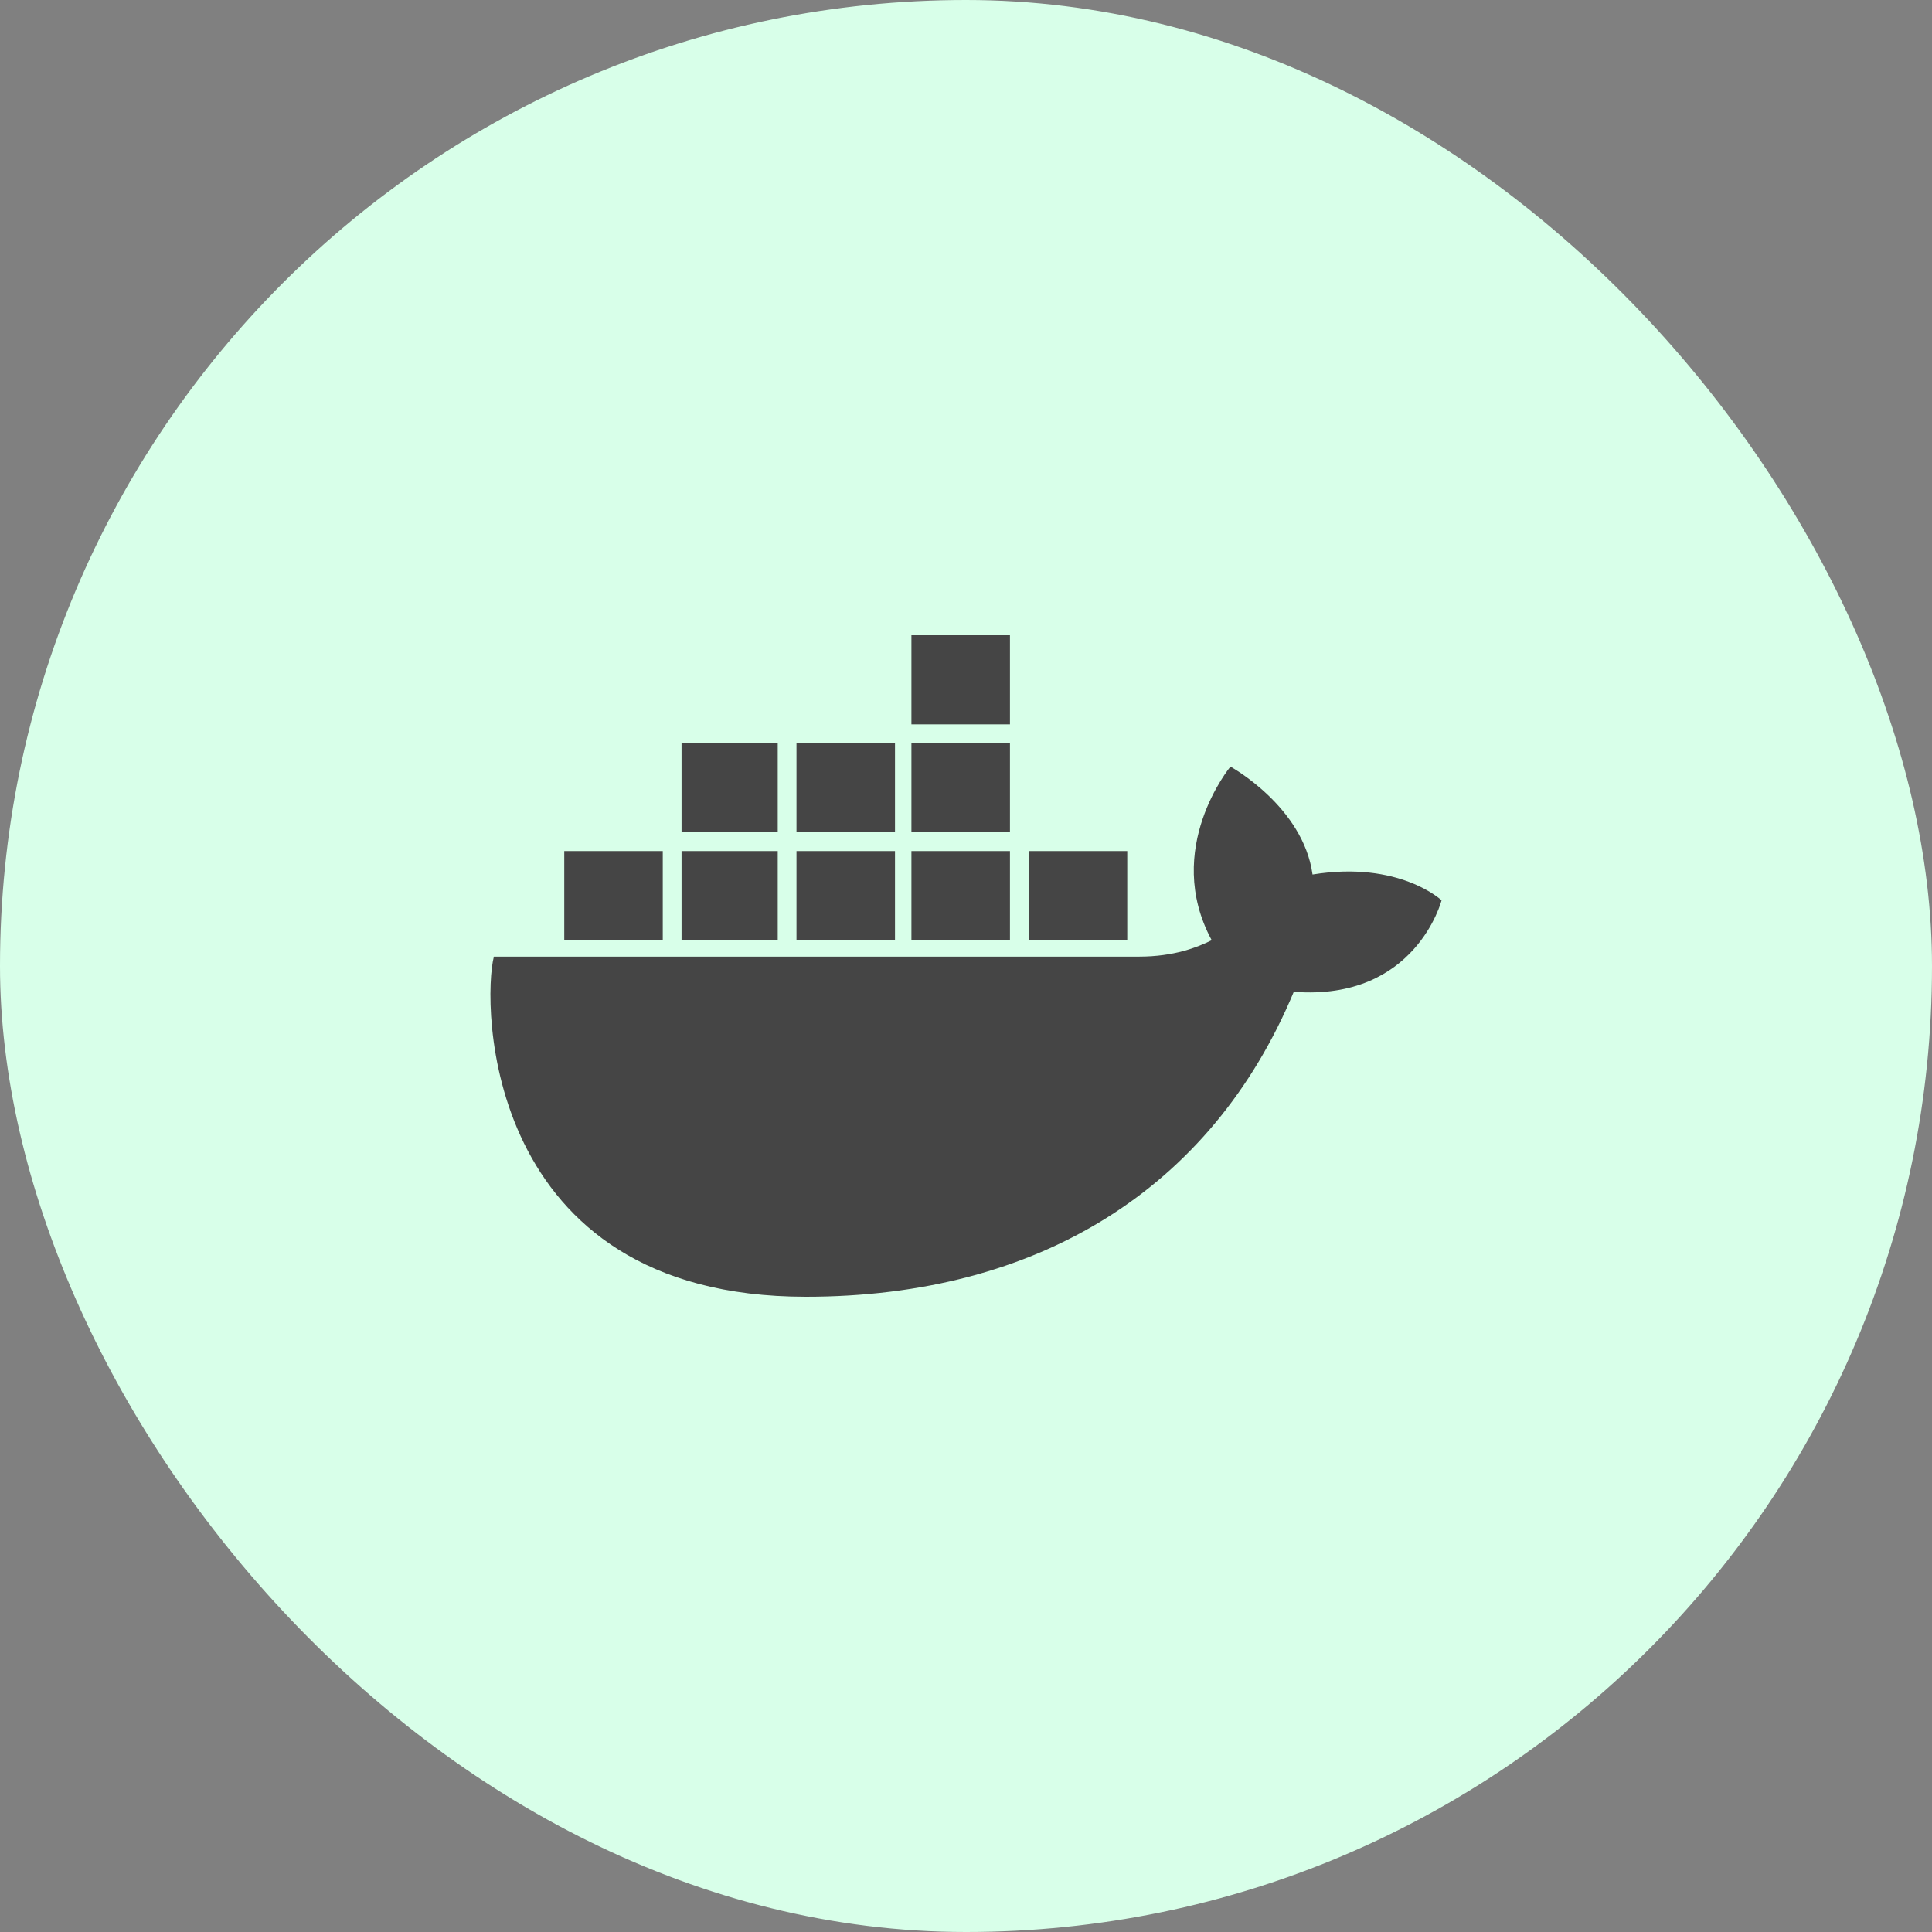
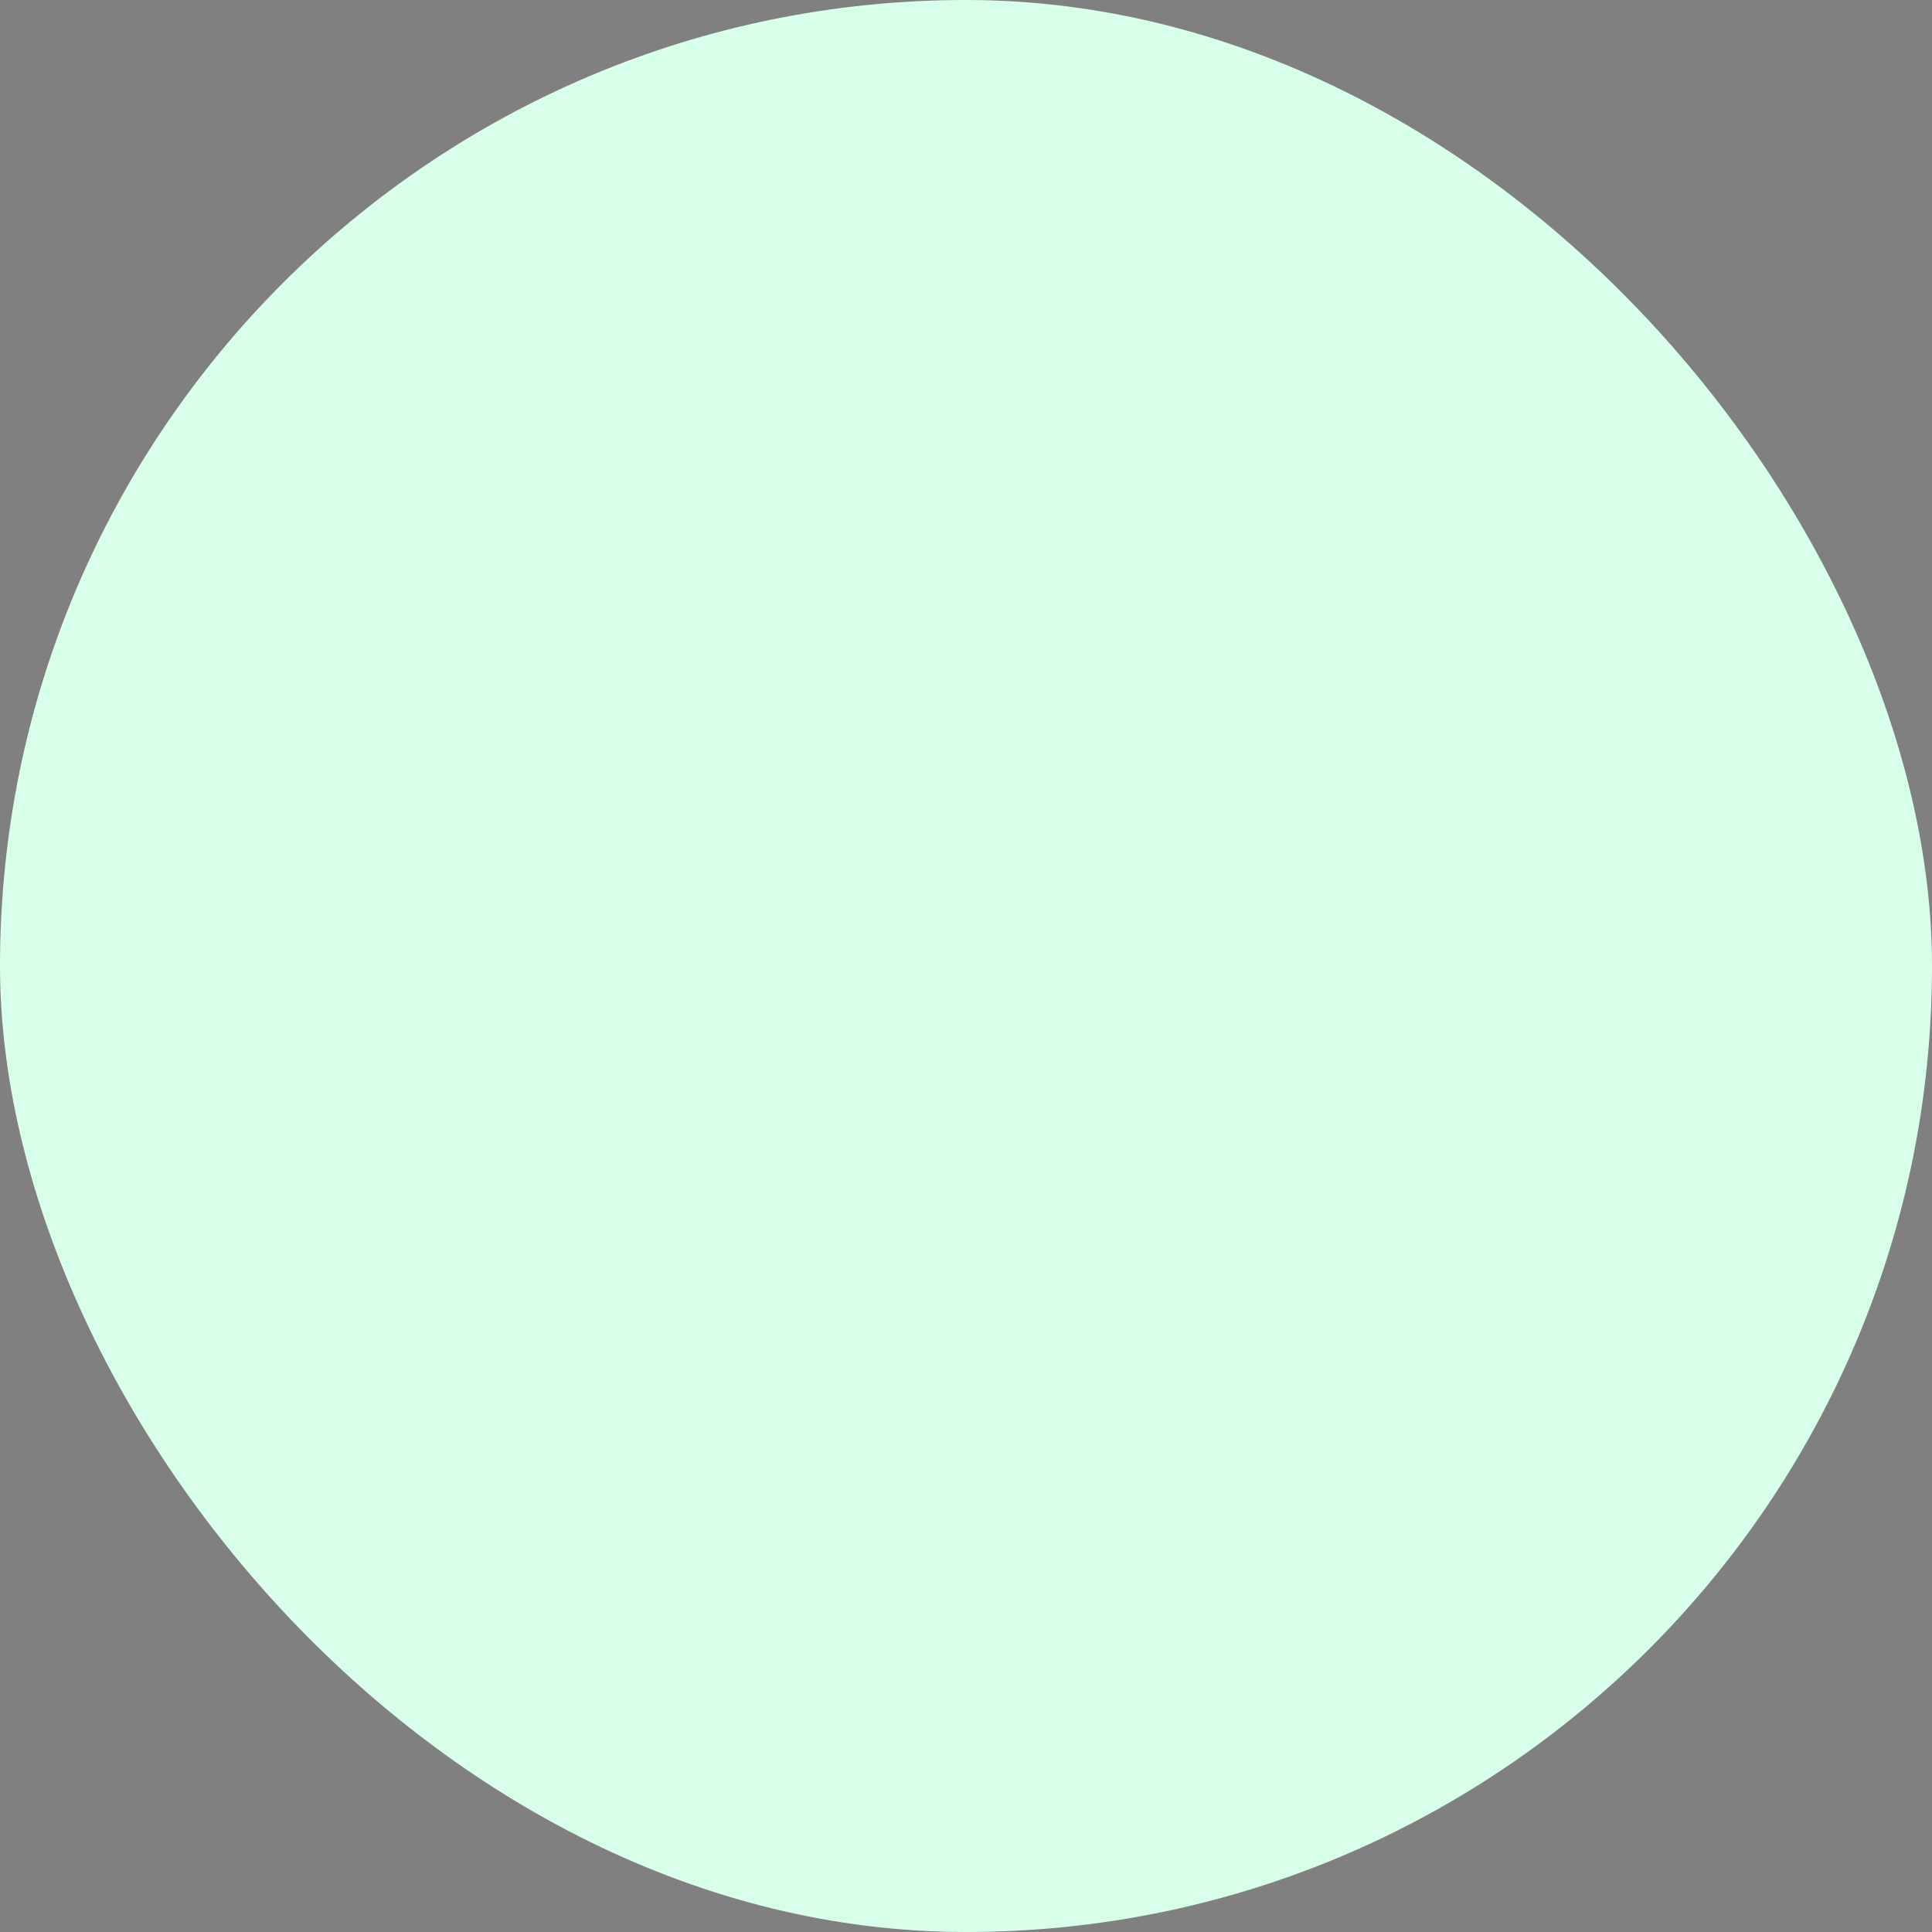
<svg xmlns="http://www.w3.org/2000/svg" width="65" height="65" viewBox="0 0 65 65" fill="none">
  <rect x="0" y="0" width="65" height="65" fill="#808080" stroke="none" />
  <rect width="65" height="65" rx="32.5" fill="#D8FFE9" />
-   <path fill-rule="evenodd" clip-rule="evenodd" d="M30.664 24.371H33.979V21.372H30.664V24.371ZM22.93 28.002H26.166V25.003H22.93V28.002ZM26.797 28.002H30.111V25.003H26.797V28.002ZM30.664 28.002H33.979V25.003H30.664V28.002ZM18.984 31.632H22.298V28.633H18.984V31.632ZM22.93 31.632H26.166V28.633H22.93V31.632ZM26.797 31.632H30.111V28.633H26.797V31.632ZM30.664 31.632H33.979V28.633H30.664V31.632ZM34.61 31.632H37.925V28.633H34.61V31.632ZM44.159 29.422C47.079 28.948 48.5 30.29 48.5 30.29C48.5 30.29 47.632 33.684 43.528 33.368C40.766 39.997 34.926 43.628 27.113 43.628C16.221 43.628 16.221 33.684 16.616 32.184H38.319C39.503 32.184 40.292 31.869 40.766 31.632C39.108 28.554 41.397 25.792 41.397 25.792C41.397 25.792 43.844 27.133 44.159 29.422Z" fill="#454545" />
</svg>